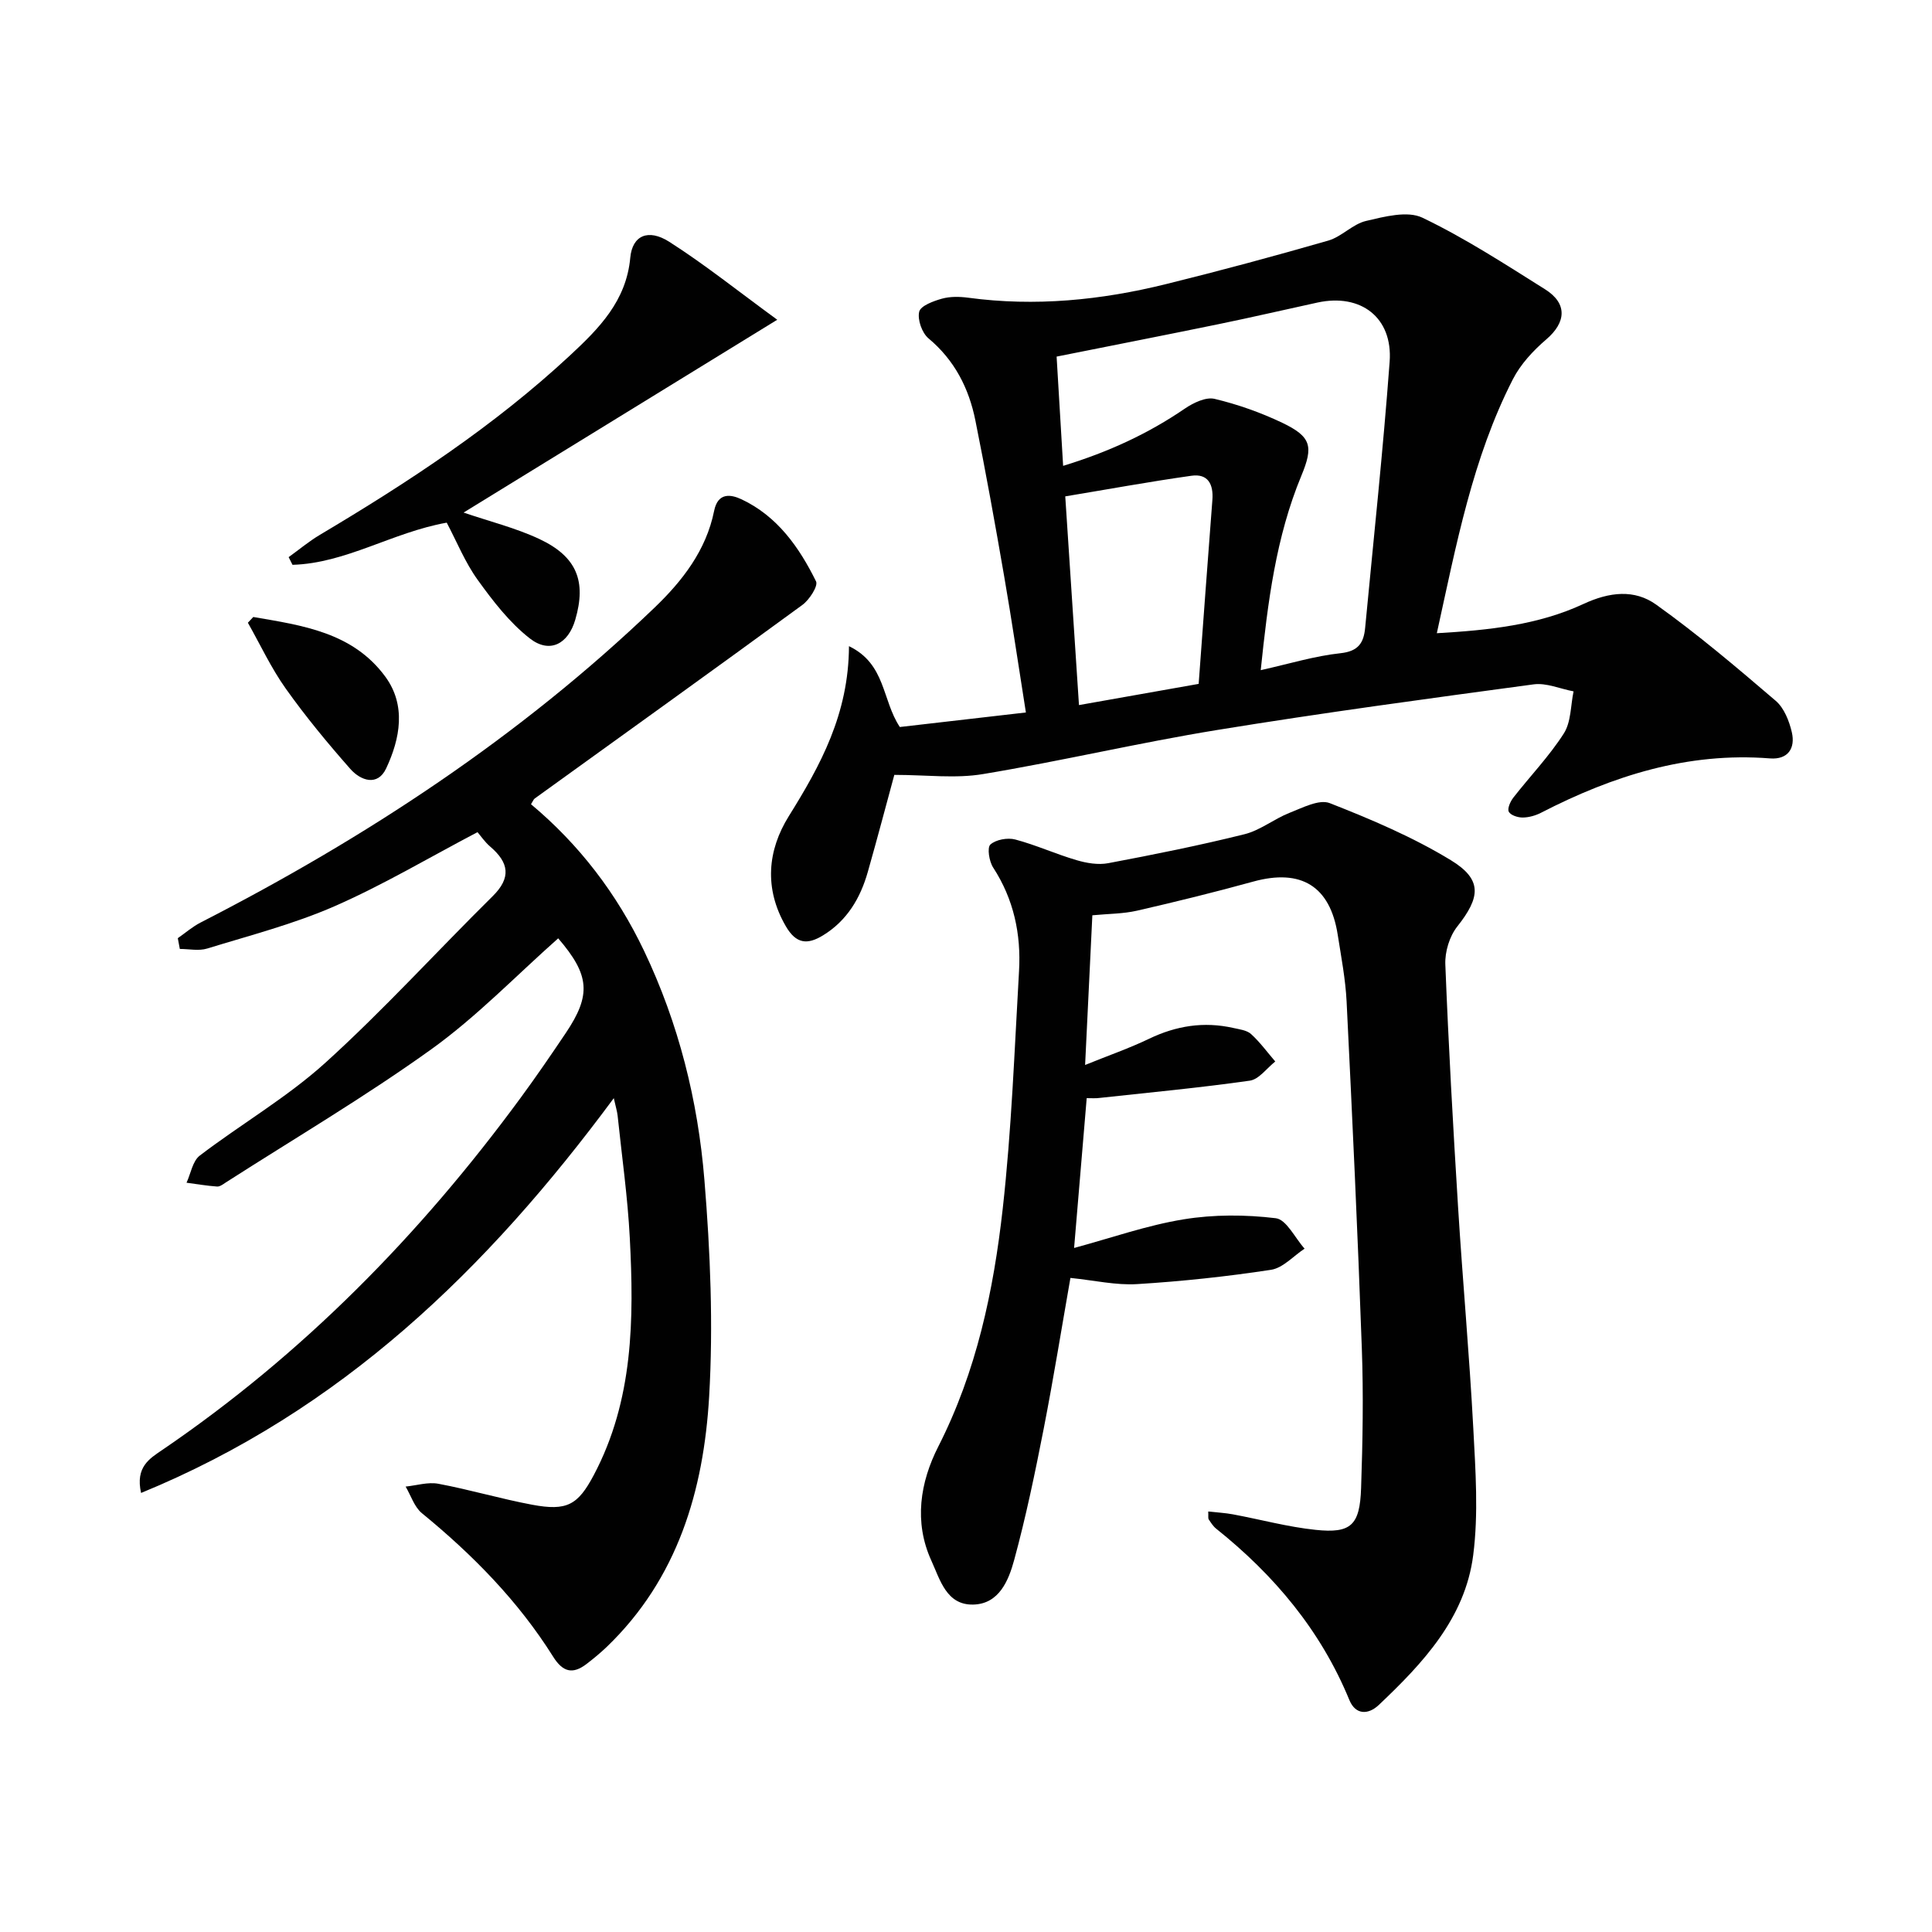
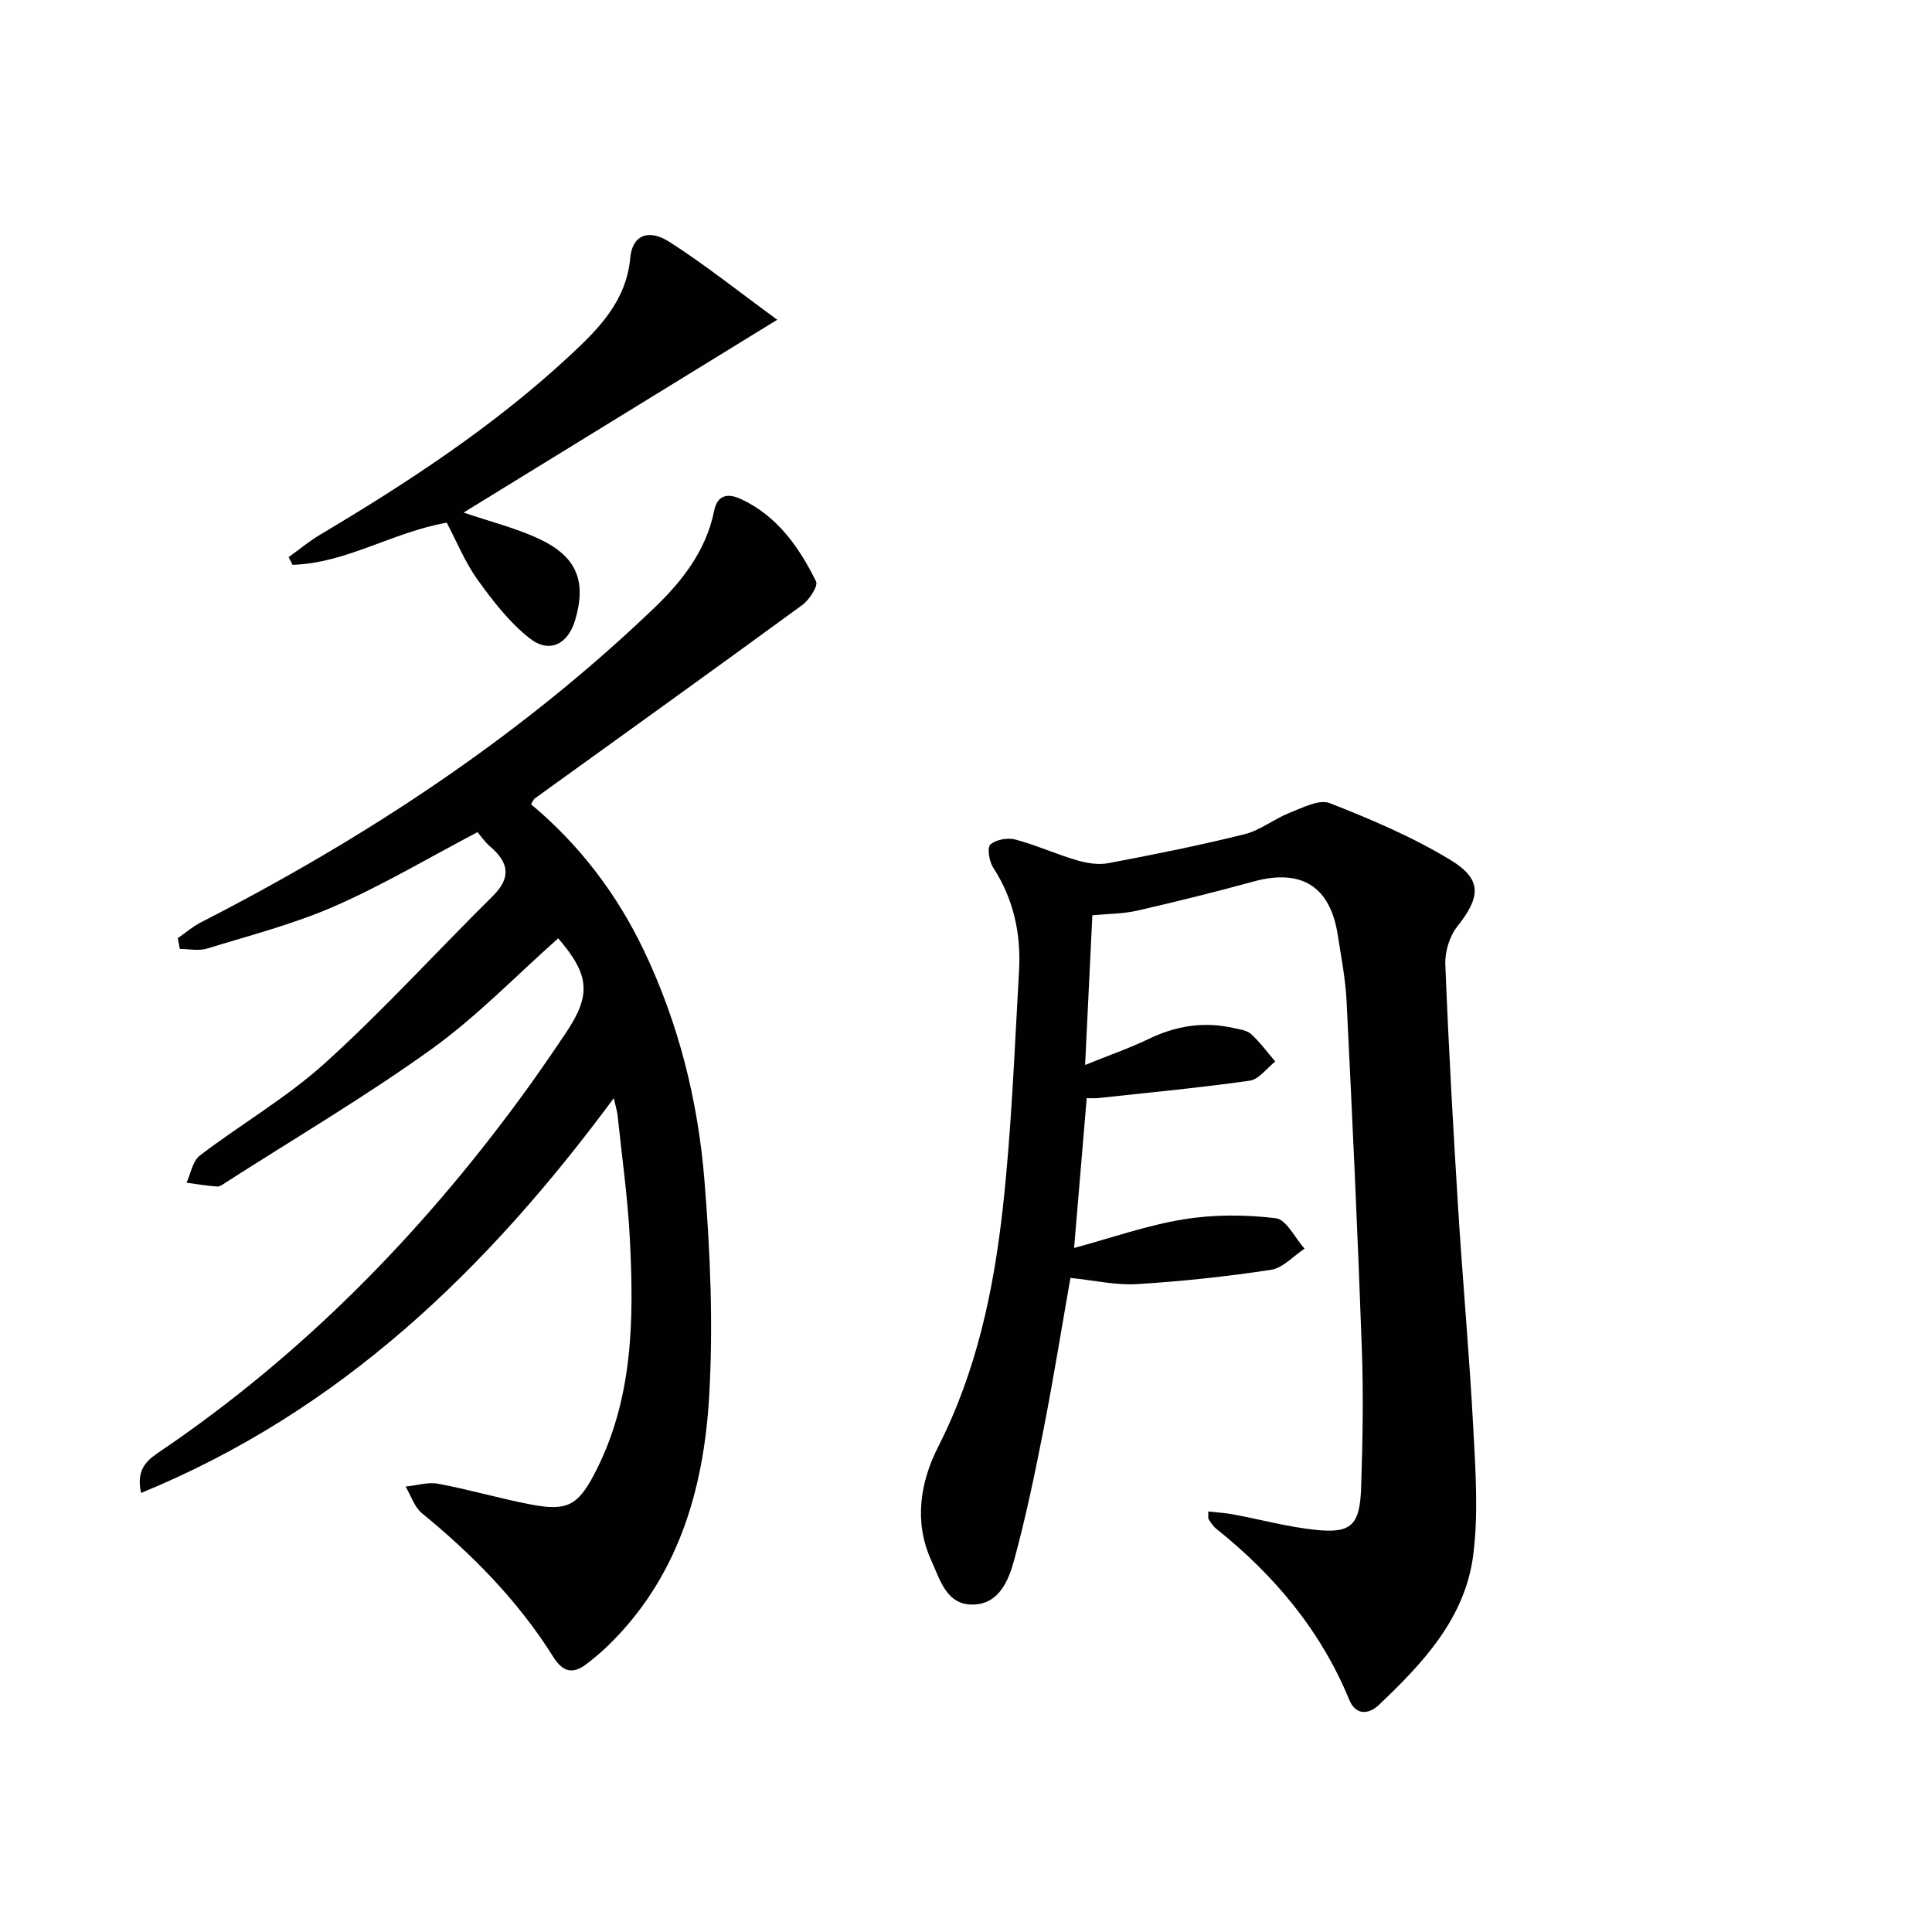
<svg xmlns="http://www.w3.org/2000/svg" enable-background="new 0 0 400 400" viewBox="0 0 400 400">
  <g fill="#010101">
-     <path d="m185.16 160.43c-1.65 6.06-3.5 13.1-5.49 20.09-1.54 5.43-4.29 10.08-9.26 13.13-3.24 1.99-5.59 1.8-7.73-1.91-4.53-7.82-3.75-15.71.62-22.74 6.59-10.57 12.41-21.18 12.47-35.22 7.65 3.69 6.81 11.14 10.53 16.74 8.09-.93 16.74-1.93 26.1-3.01-1.57-9.91-2.92-19.08-4.5-28.21-1.86-10.77-3.8-21.54-5.96-32.26-1.34-6.66-4.3-12.47-9.71-16.99-1.34-1.12-2.31-3.87-1.92-5.51.29-1.23 2.94-2.21 4.7-2.7 1.71-.48 3.67-.44 5.46-.2 13.85 1.87 27.49.51 40.94-2.82 11.26-2.78 22.46-5.8 33.6-9.01 2.77-.8 5.06-3.43 7.83-4.07 3.8-.89 8.55-2.15 11.65-.67 8.81 4.22 17.09 9.61 25.39 14.82 4.69 2.94 4.38 6.85.26 10.38-2.71 2.32-5.33 5.14-6.93 8.28-8.33 16.3-11.68 34.13-15.73 52.55 10.77-.62 20.99-1.7 30.32-6.04 5.45-2.54 10.62-3.08 15.09.12 8.61 6.15 16.71 13.03 24.76 19.92 1.73 1.48 2.79 4.18 3.33 6.51.76 3.3-.79 5.7-4.53 5.41-17.03-1.34-32.52 3.59-47.39 11.25-1.15.59-2.53.98-3.8.99-1.01.01-2.5-.47-2.88-1.2-.34-.65.32-2.12.94-2.92 3.47-4.45 7.43-8.56 10.45-13.28 1.52-2.37 1.4-5.78 2.02-8.72-2.77-.52-5.63-1.81-8.28-1.45-21.87 2.95-43.75 5.9-65.53 9.45-16.21 2.64-32.23 6.43-48.43 9.12-5.73.97-11.76.17-18.39.17zm75.86-21.68c5.93-1.32 11.17-2.94 16.52-3.51 3.73-.4 4.81-2.18 5.1-5.27 1.74-18.35 3.71-36.69 5.07-55.07.68-9.16-5.97-14.21-14.94-12.26-6.81 1.48-13.59 3.06-20.41 4.46-10.99 2.26-22 4.41-33.6 6.73.43 7.15.87 14.55 1.35 22.62 9.43-2.88 17.61-6.67 25.21-11.86 1.75-1.19 4.33-2.44 6.14-2.01 4.79 1.14 9.54 2.82 13.99 4.94 6.07 2.9 6.5 4.9 3.98 10.98-5.26 12.69-6.94 26.09-8.41 40.25zm-12.85 2.84c.96-12.97 1.87-25.52 2.84-38.07.25-3.25-.9-5.51-4.34-5.02-8.78 1.24-17.5 2.84-26.12 4.27.99 15.01 1.9 28.97 2.84 43.21 8.46-1.5 16.42-2.91 24.78-4.39z" />
    <path d="m224.99 227.36c-.88 10.41-1.71 20.26-2.61 31.02 7.76-2.1 15.11-4.7 22.68-5.93 6.24-1.02 12.81-.99 19.08-.23 2.21.27 3.98 4.1 5.96 6.3-2.31 1.52-4.47 4-6.95 4.38-9.18 1.4-18.45 2.39-27.72 2.96-4.37.27-8.82-.77-13.81-1.28-1.79 10.18-3.49 20.76-5.54 31.26-1.78 9.09-3.67 18.19-6.1 27.12-1.15 4.22-3.11 9.14-8.5 9.25-5.53.12-6.85-5.15-8.65-9.09-3.67-8.03-2.31-16.27 1.43-23.62 7.91-15.55 11.44-32.23 13.34-49.22 1.83-16.33 2.43-32.81 3.38-49.24.44-7.63-1.09-14.86-5.36-21.43-.83-1.27-1.28-4.12-.57-4.76 1.15-1.03 3.57-1.46 5.15-1.04 4.3 1.14 8.4 3.02 12.67 4.27 2.09.62 4.5 1.03 6.59.63 9.44-1.78 18.87-3.67 28.19-5.99 3.27-.81 6.13-3.17 9.33-4.43 2.69-1.05 6.14-2.87 8.33-2.01 8.6 3.37 17.22 7.03 25.08 11.82 6.57 4.01 6.12 7.67 1.32 13.73-1.61 2.03-2.58 5.24-2.47 7.86.66 16.76 1.6 33.52 2.64 50.26.95 15.26 2.34 30.5 3.15 45.77.46 8.75 1.09 17.65-.02 26.27-1.67 13.03-10.39 22.34-19.54 31-2.19 2.07-4.82 2.09-6.1-1.02-5.92-14.4-15.54-25.85-27.57-35.47-.63-.5-1.09-1.24-1.55-1.93-.15-.23-.05-.63-.1-1.63 1.78.2 3.47.28 5.12.59 5.71 1.06 11.36 2.61 17.11 3.21 7.34.77 9.16-.94 9.42-8.64.33-9.65.5-19.34.15-28.98-.85-23.93-1.97-47.84-3.15-71.76-.23-4.63-1.12-9.23-1.84-13.83-1.57-10.08-7.59-13.73-17.48-11.01-7.98 2.2-16.02 4.18-24.09 6.03-2.86.65-5.87.63-9.23.95-.49 10.11-.97 20.02-1.5 30.99 4.88-1.98 9.18-3.47 13.26-5.43 5.6-2.69 11.32-3.6 17.38-2.24 1.29.29 2.83.46 3.72 1.27 1.86 1.69 3.36 3.77 5.01 5.68-1.75 1.38-3.37 3.7-5.28 3.97-10.31 1.47-20.69 2.44-31.05 3.57-.84.12-1.67.05-2.71.05z" />
    <path d="m36.81 194.24c1.57-1.09 3.04-2.38 4.72-3.24 34.23-17.54 66.12-38.47 93.97-65.18 5.77-5.53 10.71-11.88 12.35-20.04.77-3.86 3.45-3.45 5.68-2.4 7.41 3.49 11.93 9.92 15.42 16.98.48.96-1.38 3.82-2.82 4.88-18.4 13.46-36.93 26.74-55.42 40.08-.25.18-.36.54-.77 1.19 9.99 8.35 17.76 18.51 23.41 30.36 7.17 15.05 11.15 31 12.49 47.42 1.22 14.89 1.85 29.97.98 44.87-1.14 19.41-6.5 37.69-21.22 51.83-1.32 1.26-2.74 2.43-4.19 3.54-2.86 2.18-4.9 1.64-6.88-1.52-7.24-11.54-16.67-21.12-27.18-29.72-1.57-1.29-2.27-3.65-3.37-5.51 2.27-.23 4.64-.99 6.79-.58 6.52 1.22 12.9 3.12 19.42 4.34 7.18 1.34 9.45.08 12.75-6.15 8.21-15.5 8.33-32.28 7.45-49.13-.44-8.45-1.64-16.85-2.52-25.28-.1-.91-.39-1.81-.79-3.62-26.23 35.47-56.51 64.77-97.87 81.74-1.22-5.41 1.79-7.13 4.44-8.94 29.08-19.81 53.33-44.53 74.09-72.8 3.25-4.42 6.35-8.95 9.41-13.5 5.31-7.91 4.93-12.01-1.58-19.59-8.7 7.71-16.84 16.19-26.23 22.94-13.73 9.86-28.36 18.48-42.61 27.62-.55.36-1.21.87-1.78.83-2.12-.15-4.22-.51-6.33-.79.88-1.91 1.26-4.48 2.73-5.61 8.59-6.55 18.09-12.05 26.05-19.26 12.04-10.91 23.01-23 34.59-34.44 3.92-3.87 3.36-6.98-.5-10.28-1.12-.96-1.97-2.23-2.63-2.99-10.15 5.33-19.58 10.95-29.56 15.32-8.47 3.71-17.55 6.05-26.42 8.78-1.73.53-3.76.08-5.65.08-.13-.74-.27-1.49-.42-2.23z" />
    <path d="m92.49 108.21c-11.28 2.01-20.84 8.41-31.93 8.73-.27-.53-.54-1.06-.8-1.59 2.16-1.55 4.21-3.28 6.49-4.63 18.32-10.9 36.09-22.56 51.76-37.13 5.99-5.57 11.66-11.26 12.48-20.23.42-4.6 3.7-6.08 8.07-3.3 7.34 4.68 14.17 10.16 22.36 16.14-22.68 13.94-43.74 26.88-64.94 39.92 5.37 1.84 10.78 3.17 15.72 5.49 7.75 3.65 9.73 8.75 7.4 16.71-1.47 5.03-5.3 7.07-9.42 3.85-4.2-3.28-7.62-7.73-10.77-12.1-2.6-3.6-4.3-7.84-6.42-11.86z" />
-     <path d="m52.44 127.74c10.12 1.74 20.58 3.16 27.33 12.35 4.36 5.94 3.08 12.82.18 19-1.77 3.77-5.28 2.53-7.41.12-4.71-5.34-9.27-10.86-13.39-16.66-3.02-4.25-5.25-9.06-7.83-13.62.37-.4.75-.8 1.12-1.19z" />
+     <path d="m52.44 127.74z" />
  </g>
</svg>